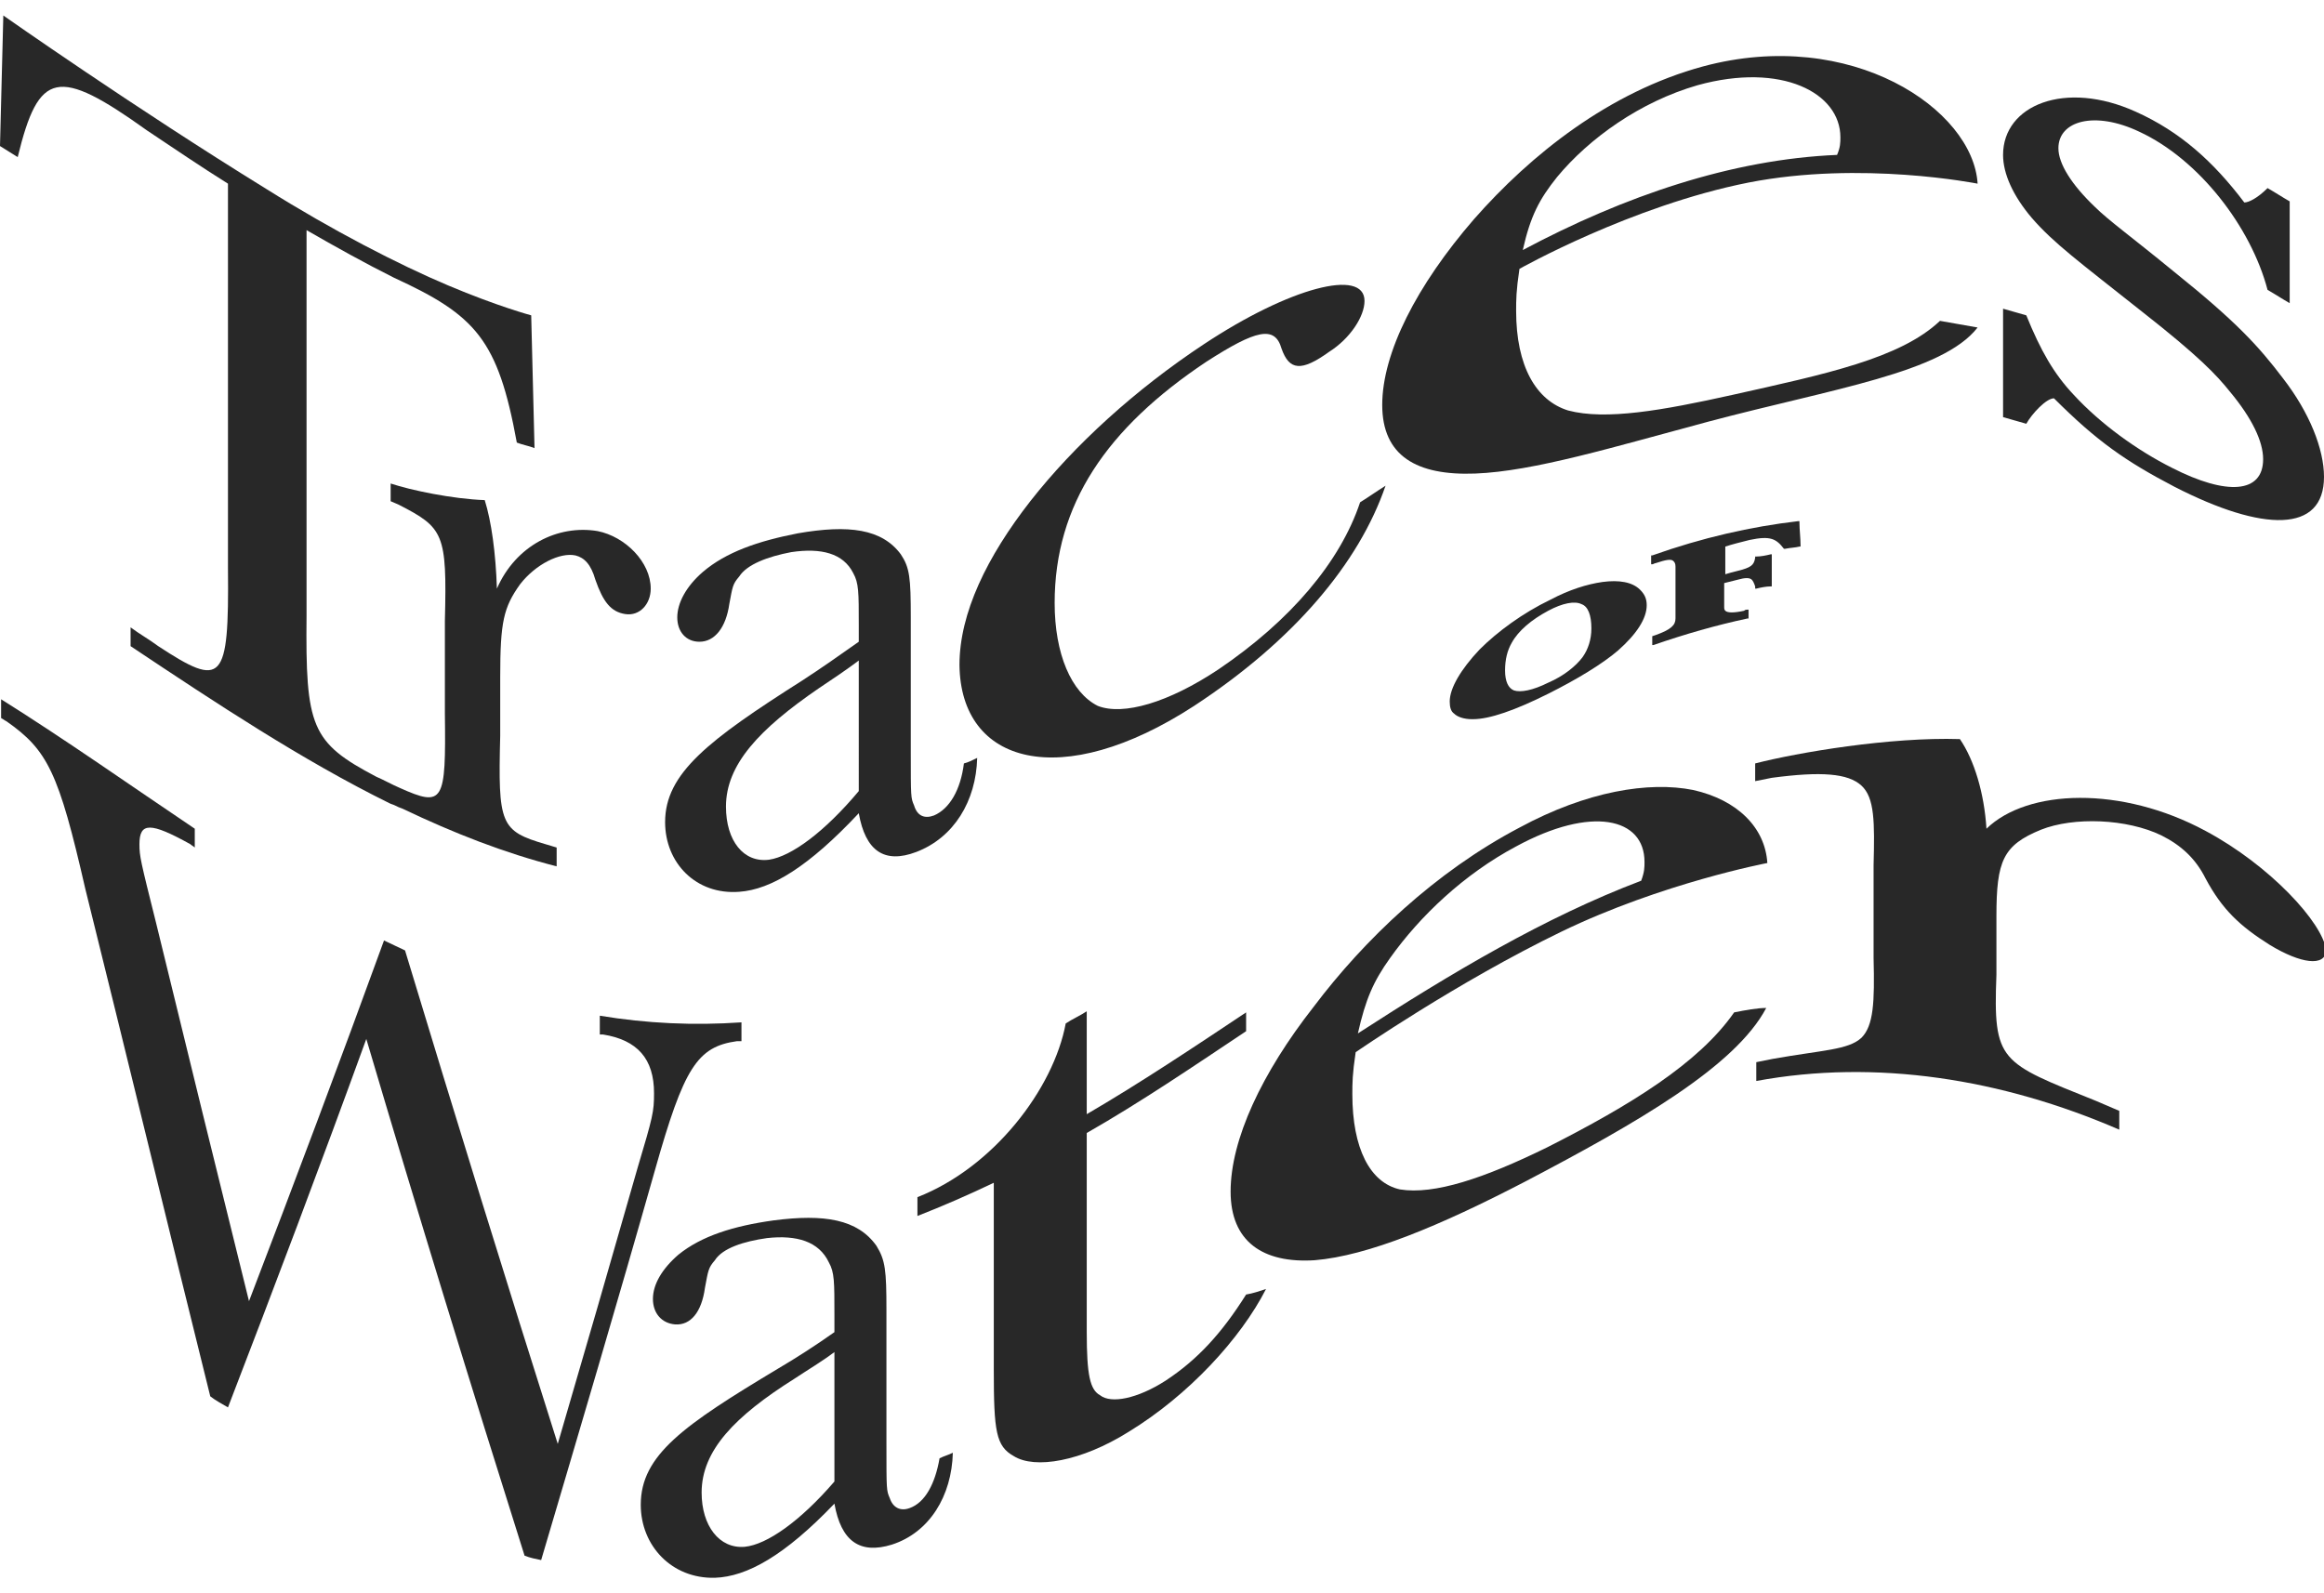
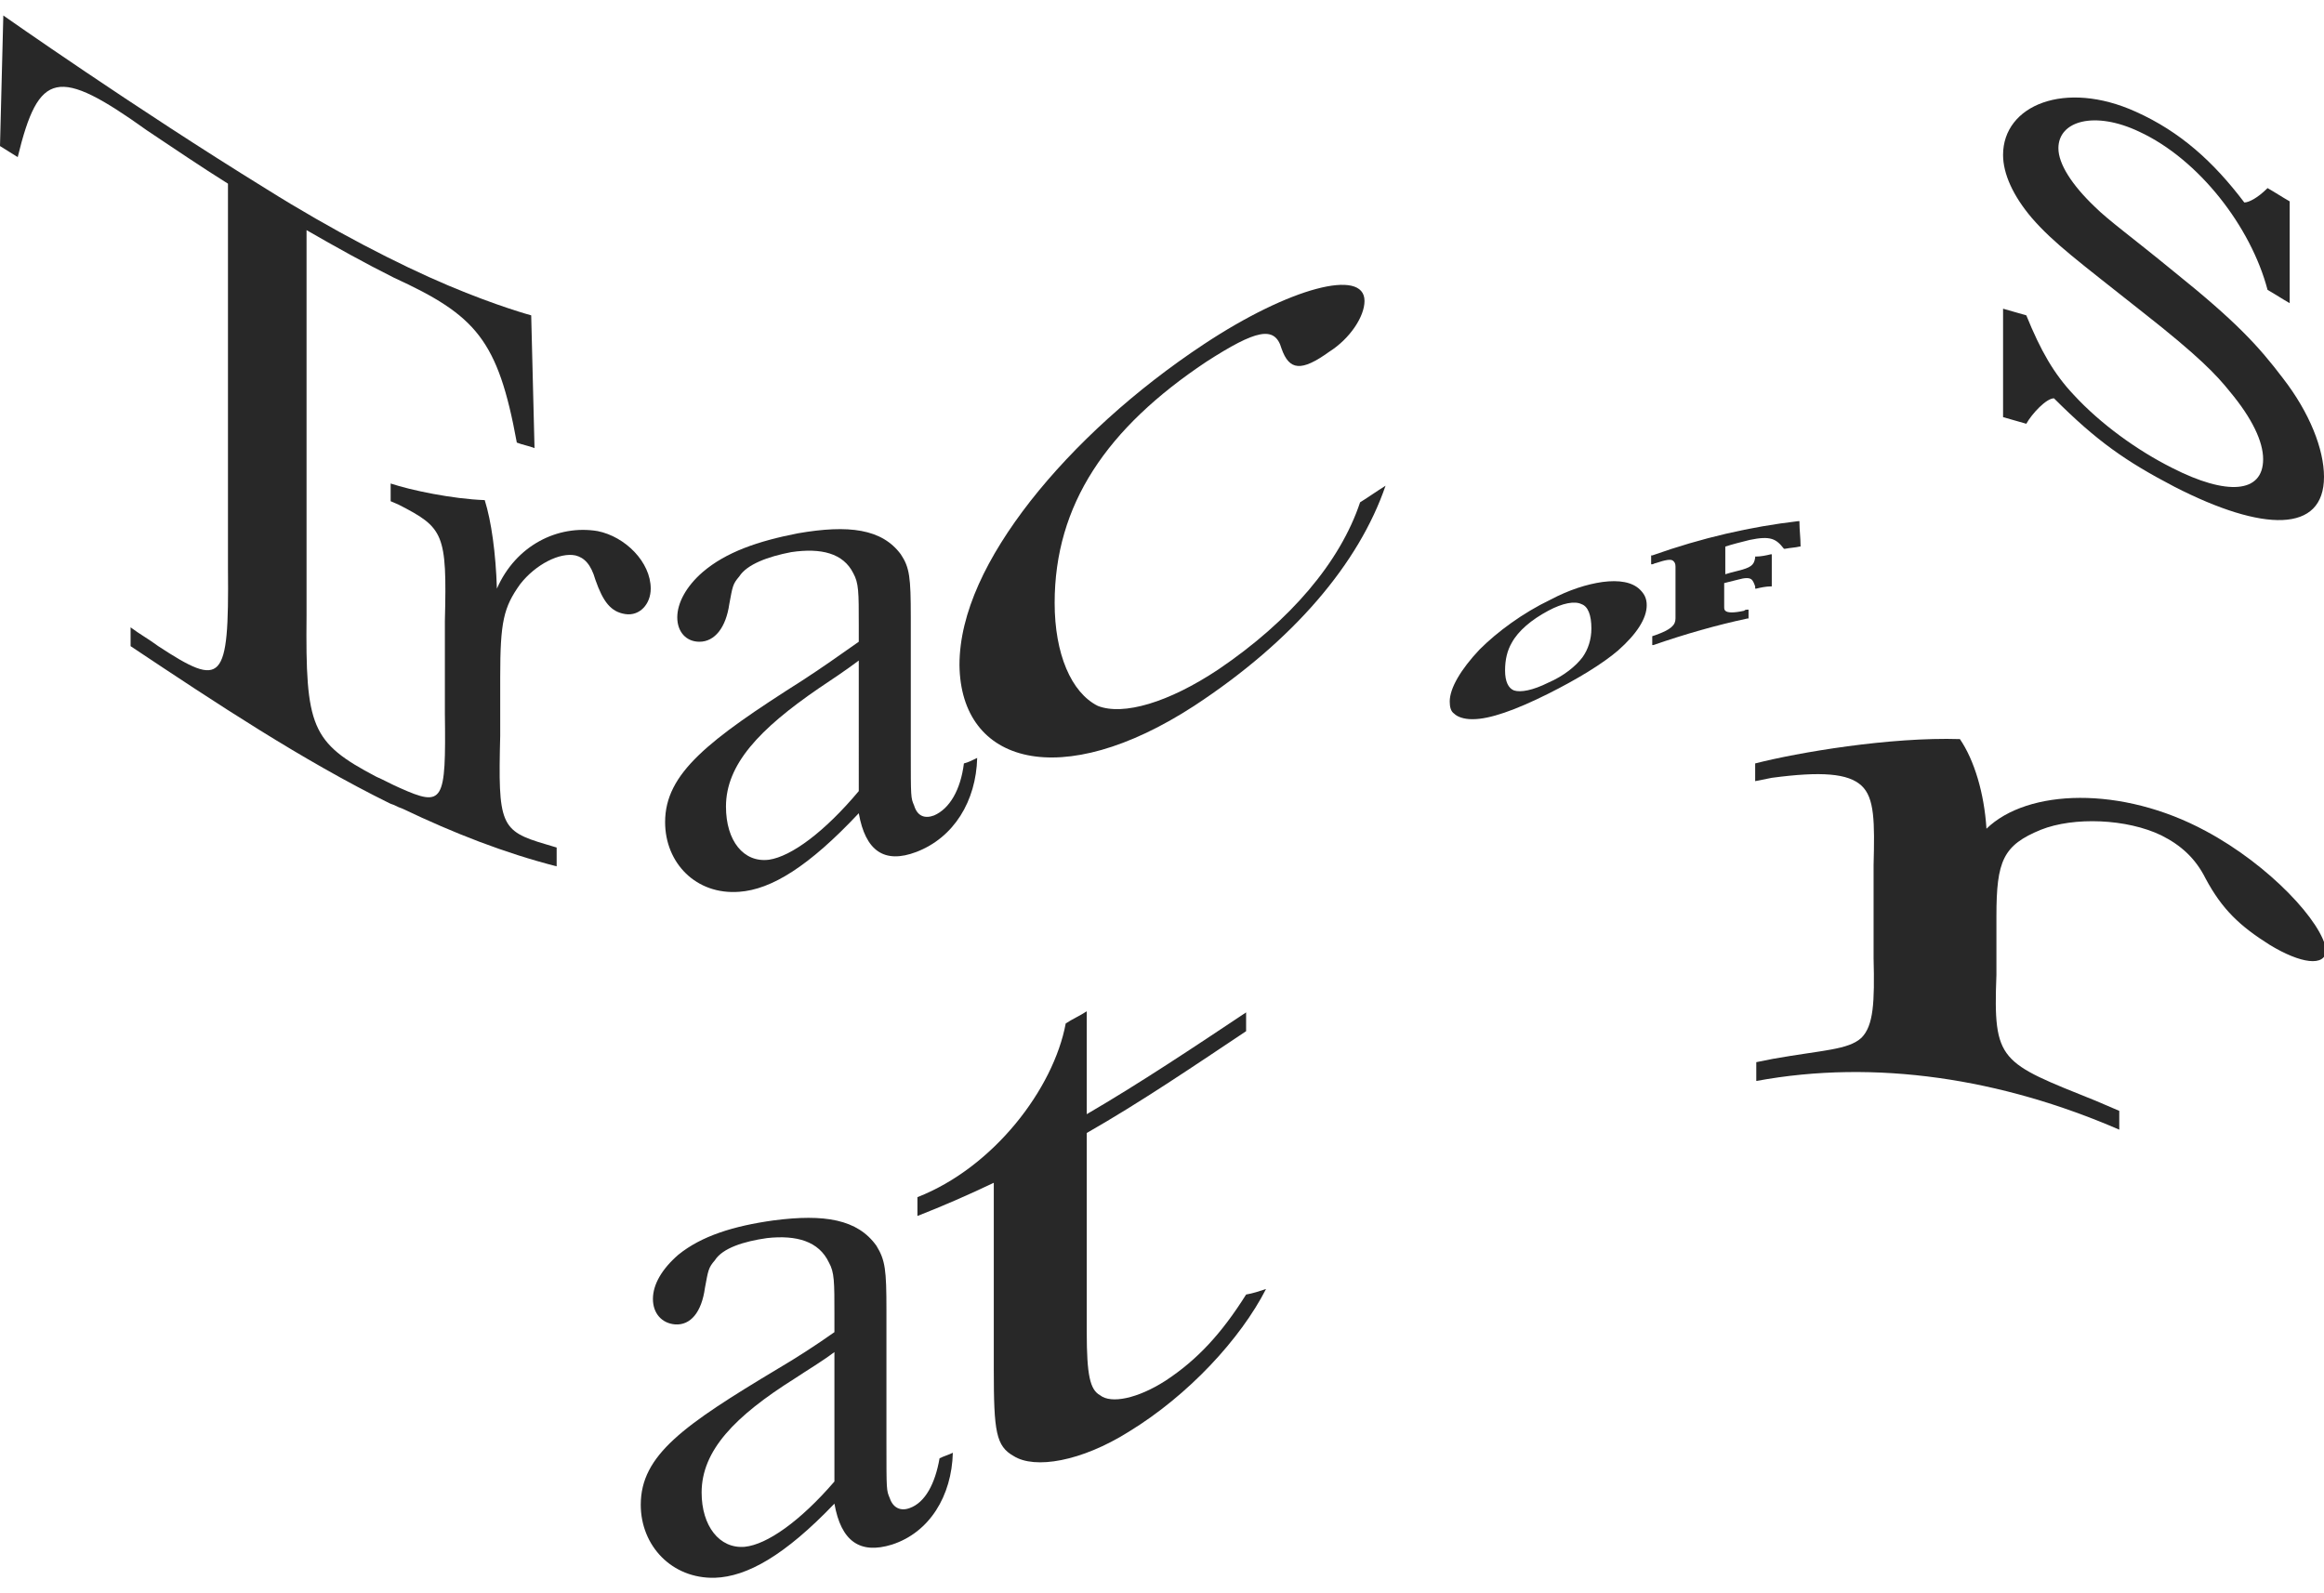
<svg xmlns="http://www.w3.org/2000/svg" version="1.1" id="レイヤー_1" x="0px" y="0px" viewBox="0 0 210 144" style="enable-background:new 0 0 210 144;" xml:space="preserve">
  <style type="text/css">
	.st0{fill:#282828;}
</style>
  <g>
    <g>
      <path class="st0" d="M13.3,11.8c2.4,1.6,4.9,3.3,7.3,4.8c0,11.6,0,23.2,0,34.8c0.1,10.3-0.5,10.8-6.3,7c-0.8-0.6-1.7-1.1-2.5-1.7    c0,0.6,0,1.1,0,1.7c7.8,5.2,15.5,10.3,23.4,14.2c0,0,0,0,0,0c0.2,0.1,0.3,0.1,0.5,0.2c0.2,0.1,0.4,0.2,0.7,0.3c0,0,0,0,0,0    c4.6,2.2,9.2,4,13.9,5.2c0-0.6,0-1.1,0-1.7c-0.3-0.1-0.7-0.2-1-0.3c-4.1-1.2-4.3-1.8-4.1-9.8c0-1.8,0-3.6,0-5.3    c0-5,0.3-6.3,1.8-8.4c1.4-1.8,3.6-2.9,5-2.6c0.8,0.2,1.4,0.8,1.8,2.2c0.7,2,1.4,2.9,2.7,3.1c1.3,0.2,2.3-0.9,2.3-2.3    c0-2.4-2.3-4.7-4.8-5.2c-3.6-0.6-7.4,1.3-9.1,5.2c-0.1-3.2-0.5-6.1-1.1-8c-2.9-0.1-6.7-0.9-8.5-1.5c0,0.5,0,1.1,0,1.6    c0.2,0.1,0.5,0.2,0.7,0.3c4.1,2.1,4.4,2.6,4.2,10.5c0,2.8,0,5.6,0,8.4c0.1,8-0.1,8.5-4.1,6.7c-0.7-0.3-1.4-0.7-2.1-1    c-5.9-3.1-6.4-4.5-6.3-14.6c0-11.6,0-23.2,0-34.8c2.6,1.5,5.3,3,7.9,4.3C43,28.5,45,30.7,46.7,40c0.5,0.2,1.1,0.3,1.6,0.5    c-0.1-4-0.2-8-0.3-12c0,0-3-0.8-7.5-2.7c-4.5-1.9-10.5-5-16.4-8.7C12.1,9.7,0.3,1.4,0.3,1.4C0.2,5.3,0.1,9.3,0,13.2    c0.5,0.3,1.1,0.7,1.6,1C3.5,6.4,5.2,6,13.3,11.8z" />
      <path class="st0" d="M72.5,61.5c-8.5,5.4-12.4,8.4-12.4,12.8c0,3.7,2.8,6.6,6.7,6.3c2.9-0.2,6.3-2.3,10.8-7.1    c0.6,3.4,2.3,4.6,5.2,3.5c3.4-1.3,5.4-4.6,5.5-8.5c-0.4,0.2-0.8,0.4-1.2,0.5c-0.3,2.4-1.3,4.1-2.7,4.7c-0.8,0.3-1.5,0.1-1.8-0.9    c-0.3-0.7-0.3-0.7-0.3-4.9c0-4,0-8,0-12.1c0-3.6-0.1-4.5-0.9-5.7c-1.7-2.3-4.7-2.7-9.3-1.9c-3.6,0.7-6.5,1.7-8.6,3.5    c-1.5,1.3-2.3,2.8-2.3,4.1c0,1.3,0.8,2.2,2,2.2c1.4,0,2.4-1.3,2.7-3.4c0.3-1.6,0.3-1.8,0.9-2.5c0.7-1.1,2.6-1.8,4.7-2.2    c2.7-0.4,4.7,0.1,5.6,1.9c0.5,0.9,0.5,1.7,0.5,4.7c0,0.5,0,1,0,1.5C75.9,59.2,74.2,60.4,72.5,61.5z M77.6,71.5    c-3.1,3.7-6.1,5.9-8.1,6.2c-2.3,0.3-3.9-1.7-3.9-4.8c0-3.8,3-7,8.4-10.7c1.2-0.8,2.4-1.6,3.6-2.5C77.6,63.6,77.6,67.5,77.6,71.5z" />
      <path class="st0" d="M107.9,63.8c9-5.9,14.9-12.9,17.3-19.9c-0.8,0.5-1.5,1-2.3,1.5c-1.8,5.4-6.3,10.7-12.8,15.1    c-4.5,3-8.6,4.2-10.9,3.3c-2.4-1.2-3.9-4.7-3.9-9.3c0-8.9,4.7-15.8,13.7-21.8c4.5-2.9,6.2-3.3,6.8-1.2c0.7,2,1.8,2.1,4.3,0.3    c1.9-1.2,3.2-3.2,3.2-4.6c0-3-6.8-1.2-14.5,3.9c-6.2,4.1-11.7,9.1-15.7,14.2c-3.9,5-6.4,10.1-6.4,14.8    C86.8,69.1,95.9,71.6,107.9,63.8z" />
-       <path class="st0" d="M133.3,42.8c5.3-0.2,12.5-2.4,21.1-4.7c11.3-3,21.1-4.4,24.3-8.5c-1.1-0.2-2.3-0.4-3.4-0.6    c-3.6,3.4-10.3,4.8-18.8,6.7c-6.3,1.4-11.4,2.3-14.8,1.4c-2.9-0.9-4.7-4-4.7-9c0-1,0-1.8,0.3-3.8c0,0,10.1-5.7,20.7-7.8    c10.2-2,20.7,0.1,20.7,0.1C178.3,9.9,167.3,2.4,153.9,6c-8.5,2.3-15.6,8-20.7,13.8c-5.2,6-8.3,12.1-8.3,16.8    C124.9,41.2,128,43,133.3,42.8z M140.7,16c2.9-3.5,7.5-6.8,12.7-8.3c7.6-2.1,12.9,0.7,12.9,4.7c0,0.5,0,0.9-0.3,1.6    c-9.5,0.4-19.2,3.7-28.4,8.6C138.3,19.5,139.1,18,140.7,16z" />
      <path class="st0" d="M185.6,36c3.9,3.9,6.5,5.7,10.9,8c8,4.1,13.5,4.2,13.5-0.9c0-2.5-1.3-5.8-3.7-8.9c-2.2-2.9-4.2-5.1-9.8-9.6    c-3.9-3.2-6-4.7-7.2-5.9c-2.1-2-3.3-3.9-3.3-5.3c0-2.5,3.3-3.4,7.3-1.5c5.4,2.5,10.1,8.6,11.6,14.3c0.7,0.4,1.3,0.8,2,1.2    c0-3.1,0-6.1,0-9.2c-0.7-0.4-1.3-0.8-2-1.2c-0.9,0.9-1.7,1.3-2.1,1.3c-2.8-3.7-5.8-6.4-9.8-8.2c-6.4-2.9-12-0.6-12,3.9    c0,1.7,0.9,3.7,2.6,5.7c2,2.3,4.2,3.9,10,8.5c5.1,4,6.7,5.7,7.9,7.2c2,2.4,3,4.5,3,6.1c0,3.1-3.3,3.3-8.2,0.8    c-3.2-1.6-6.5-4-8.9-6.6c-1.8-1.9-3-4-4.3-7.2c-0.7-0.2-1.4-0.4-2.1-0.6c0,3.3,0,6.5,0,9.8c0.7,0.2,1.4,0.4,2.1,0.6    C183.6,37.4,184.9,36,185.6,36z" />
-       <path class="st0" d="M66.6,94.1c0.1,0,0.2,0,0.4,0c0-0.6,0-1.1,0-1.7c-4.3,0.3-8.6,0.1-12.8-0.6c0,0.6,0,1.1,0,1.7    c0.1,0,0.2,0,0.3,0c3.1,0.5,4.6,2.2,4.6,5.3c0,1.7-0.1,2.1-1.5,6.8c-2.4,8.4-4.8,16.7-7.2,24.9c-4.6-14.5-9.2-29.4-13.8-44.6    c-0.6-0.3-1.3-0.6-1.9-0.9c-4,11-8.1,21.9-12.2,32.6c-2.8-11.3-5.6-22.7-8.4-34.2c-1.4-5.6-1.5-6-1.5-7.1c0-2,1-2,4.6,0    c0.1,0.1,0.3,0.2,0.4,0.3c0-0.6,0-1.1,0-1.7C11.8,71,6,66.9,0.1,63.2c0,0.6,0,1.1,0,1.7c0.2,0.1,0.3,0.2,0.5,0.3    c3.7,2.6,4.7,4.6,7.1,15.1c3.8,15.3,7.5,30.6,11.3,45.9c0.5,0.4,1.1,0.7,1.6,1c4.2-10.9,8.4-22,12.5-33.3    c4.7,15.9,9.5,31.5,14.3,46.7c0.5,0.2,1,0.3,1.5,0.4c3.4-11.5,6.9-23.3,10.3-35.3C61.8,96.5,63,94.6,66.6,94.1z" />
      <path class="st0" d="M82.2,136.3c-0.8,0.3-1.5,0-1.8-0.9c-0.3-0.7-0.3-0.7-0.3-4.9c0-4,0-8,0-12.1c0-3.6-0.1-4.5-0.9-5.8    c-1.7-2.4-4.7-2.9-9.3-2.3c-3.6,0.5-6.5,1.4-8.6,3.1c-1.5,1.3-2.3,2.7-2.3,4c0,1.3,0.8,2.2,2,2.3c1.4,0.1,2.4-1.1,2.7-3.3    c0.3-1.6,0.3-1.8,0.9-2.5c0.7-1.1,2.6-1.7,4.7-2c2.7-0.3,4.7,0.3,5.6,2.2c0.5,0.9,0.5,1.7,0.5,4.8c0,0.5,0,1,0,1.5    c-1.7,1.2-3.4,2.3-5.1,3.3c-8.5,5.1-12.4,7.8-12.4,12.3c0,3.7,2.8,6.7,6.7,6.6c2.9-0.1,6.3-2,10.8-6.7c0.6,3.4,2.3,4.6,5.2,3.7    c3.4-1.1,5.4-4.4,5.5-8.3c-0.4,0.2-0.8,0.3-1.2,0.5C84.5,134.1,83.6,135.8,82.2,136.3z M75.4,133.9c-3.1,3.6-6.1,5.7-8.1,5.9    c-2.3,0.2-3.9-1.9-3.9-4.9c0-3.8,3-6.9,8.4-10.3c1.2-0.8,2.4-1.5,3.6-2.4C75.4,126,75.4,130,75.4,133.9z" />
      <path class="st0" d="M105.3,124.8c-2.5,1.6-4.9,2.1-5.9,1.3c-0.9-0.5-1.2-1.8-1.2-5.7c0-6,0-12,0-18c4.9-2.8,9.6-6,14.4-9.2    c0-0.6,0-1.1,0-1.7c-4.8,3.2-9.6,6.4-14.4,9.2c0-3.1,0-6.2,0-9.3c-0.6,0.4-1.3,0.7-1.9,1.1c-1.1,5.9-6.5,13-13.4,15.7    c0,0.6,0,1.1,0,1.7c2.3-0.9,4.6-1.9,6.9-3c0,5.6,0,11.2,0,16.9c0,5.6,0.2,6.9,1.8,7.8c1.9,1.2,6.1,0.5,10.4-2.2    c5.4-3.3,10.1-8.4,12.4-12.9c-0.6,0.2-1.2,0.4-1.8,0.5C110.4,120.5,108.2,122.9,105.3,124.8z" />
-       <path class="st0" d="M156.7,91.5c-3.2,4.6-9.4,8.4-16.9,12.2c-5.7,2.8-10.2,4.3-13.3,3.8c-2.7-0.6-4.3-3.7-4.3-8.6    c0-1,0-1.8,0.3-3.8c0,0,9.1-6.3,18.6-10.9c9.1-4.4,18.6-6.2,18.6-6.2c-0.2-3.2-2.7-5.7-6.7-6.6c-4-0.8-9.6,0.1-15.7,3.4    c-7.6,4-14,10.1-18.6,16.2c-4.7,6-7.5,12-7.5,16.7c0,4.5,2.9,6.5,7.6,6.2c4.8-0.4,11.3-3.1,19-7.1c10.1-5.3,19-10.4,21.8-15.7    C158.8,91.1,157.7,91.3,156.7,91.5z M125.6,86.6c2.7-3.8,6.7-7.6,11.4-10.1c6.8-3.7,11.6-2.6,11.6,1.4c0,0.5,0,0.9-0.3,1.7    c-8.7,3.3-17.1,8.3-25.6,13.8C123.4,90.3,124.1,88.7,125.6,86.6z" />
      <path class="st0" d="M199.3,75.1c-7.6-4.1-16.1-3.8-19.8-0.2c-0.2-3.2-1.1-6.2-2.4-8.1c-6.3-0.2-14.6,1.2-18.5,2.2    c0,0.5,0,1.1,0,1.6c0.5-0.1,1-0.2,1.5-0.3c4.5-0.6,6.9-0.4,8.1,0.7c1.2,1.1,1.2,3.3,1.1,7.2c0,2.8,0,5.6,0,8.4    c0.1,4,0,6.1-1.1,7.2c-1.2,1.1-3.5,1.1-8,1.9c-0.5,0.1-1,0.2-1.5,0.3c0,0.6,0,1.1,0,1.7c10.8-2,22.2-0.2,32.8,4.4    c0-0.6,0-1.1,0-1.7c-0.7-0.3-1.4-0.6-2.1-0.9c-8.7-3.5-9.3-3.5-9-11.4c0-1.8,0-3.6,0-5.3c0-5,0.6-6.4,4-7.8c3-1.2,7.8-1,10.9,0.5    c1.8,0.9,3.1,2.1,4,3.9c1.5,2.8,3.1,4.3,5.8,6c2.8,1.7,5,2,5.1,0.5C209.9,83.4,205.1,78.2,199.3,75.1z" />
      <path class="st0" d="M144.8,52.6c-1.4,0.2-3,0.7-4.7,1.6c-2.5,1.2-4.8,2.9-6.4,4.5c-1.7,1.8-2.7,3.5-2.7,4.7    c0,0.5,0.1,0.9,0.4,1.1c0.3,0.3,0.9,0.5,1.6,0.5c0,0,0.1,0,0.1,0c1.5,0,3.8-0.8,6.8-2.3c2.6-1.3,4.9-2.7,6.3-3.9    c1.7-1.5,2.6-2.9,2.6-4.1c0-0.6-0.2-1-0.6-1.4C147.5,52.6,146.3,52.4,144.8,52.6z M143.8,56.8c0,1-0.3,1.9-0.8,2.6    c-0.6,0.8-1.7,1.7-3.1,2.3c-1.4,0.7-2.5,0.9-3.1,0.7c-0.5-0.2-0.8-0.8-0.8-1.8c0-1,0.2-1.8,0.6-2.5c0.6-1.1,1.8-2.1,3.3-2.9    c1.3-0.7,2.4-0.9,3-0.6C143.5,54.8,143.8,55.6,143.8,56.8z" />
      <path class="st0" d="M158.1,48.8c1.9-0.4,2.4-0.1,3.1,0.8l0,0l0.1,0c0.5-0.1,0.9-0.1,1.3-0.2l0.1,0l0-0.1c0-0.7-0.1-1.4-0.1-2.1    l0-0.1l-0.1,0c-4.3,0.5-8.7,1.5-13.2,3.1l-0.1,0v0.8l0.1,0c0.1,0,0.2-0.1,0.3-0.1c0.9-0.3,1.4-0.4,1.6-0.2    c0.1,0.1,0.2,0.2,0.2,0.5v4.7c0,0.6-0.4,1-1.8,1.5l-0.3,0.1v0.8l0.1,0c2.9-1,5.7-1.8,8.5-2.4l0.1,0v-0.8l-0.1,0    c-0.1,0-0.2,0-0.3,0.1c-0.9,0.2-1.5,0.2-1.7,0c-0.1-0.1-0.1-0.2-0.1-0.4v-2.1c0.4-0.1,0.8-0.2,1.2-0.3c0.7-0.2,1.1-0.2,1.3,0    c0.1,0.1,0.2,0.3,0.3,0.6v0.2l0.1,0c0.4-0.1,0.9-0.2,1.3-0.2l0.1,0v-2.9l-0.1,0c-0.4,0.1-0.9,0.2-1.3,0.2l-0.1,0l0,0.1    c-0.1,0.7-0.4,0.9-1.6,1.2c-0.4,0.1-0.8,0.2-1.1,0.3v-2.5C156.5,49.2,157.3,49,158.1,48.8z" />
    </g>
  </g>
</svg>